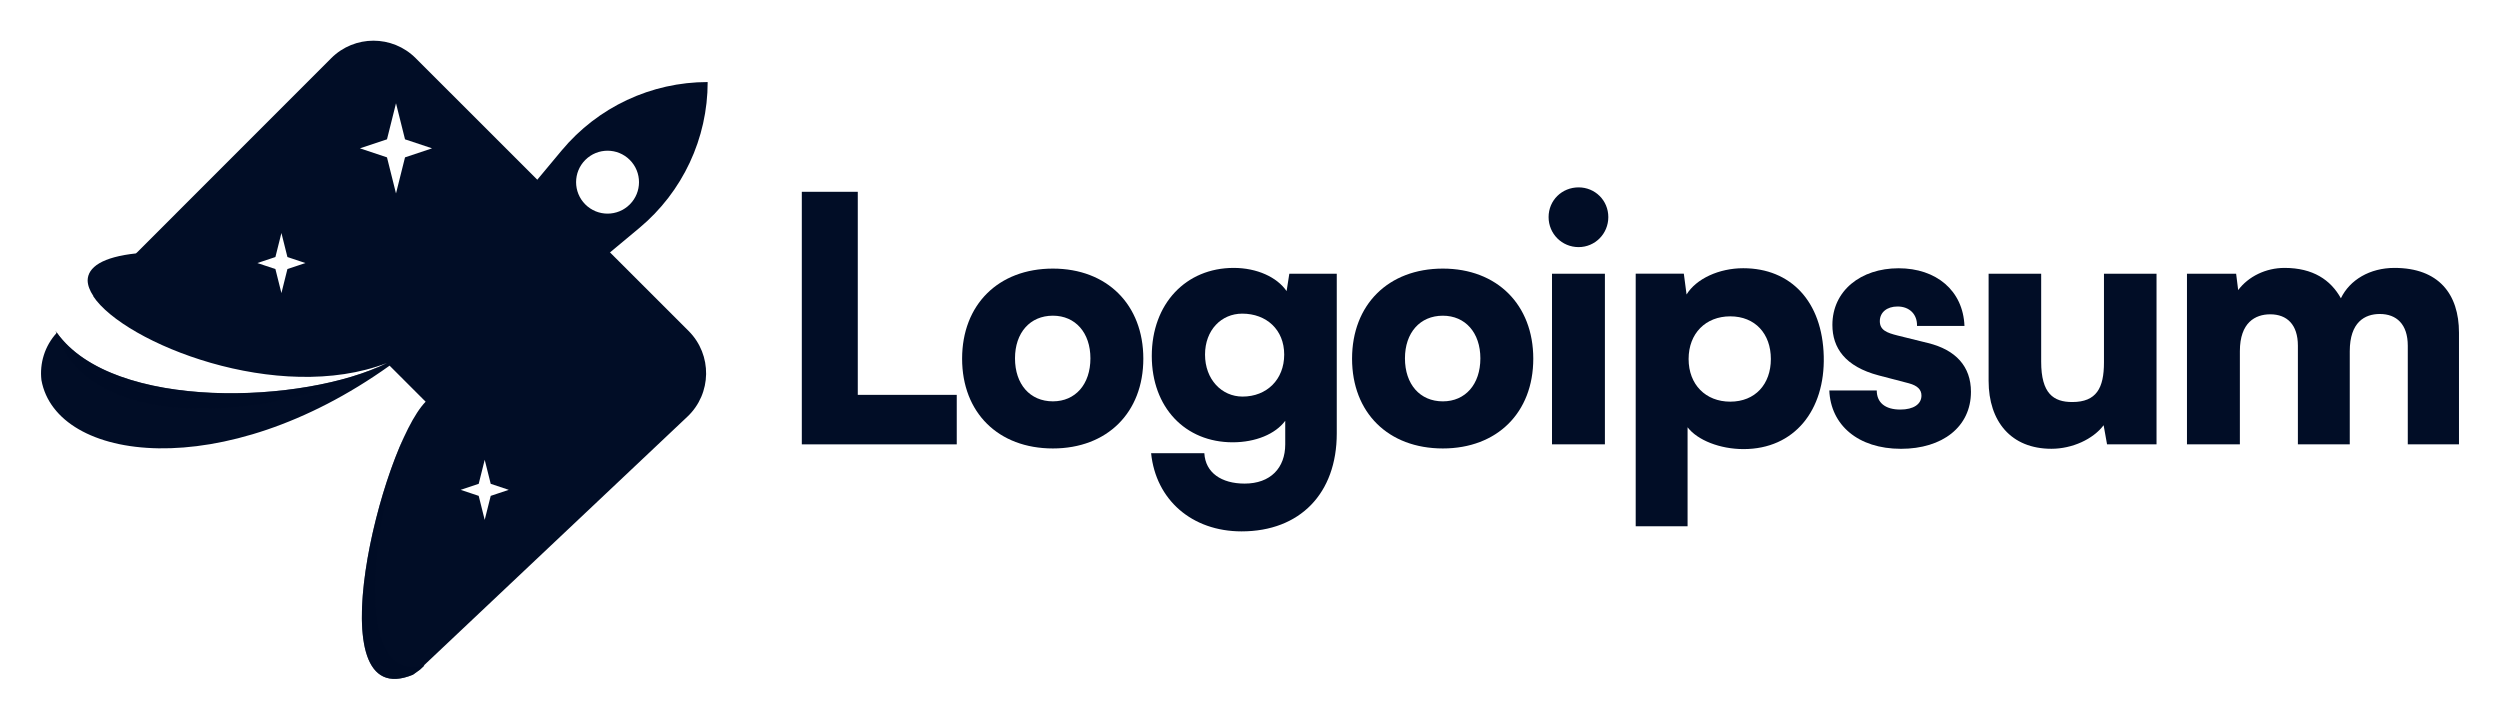
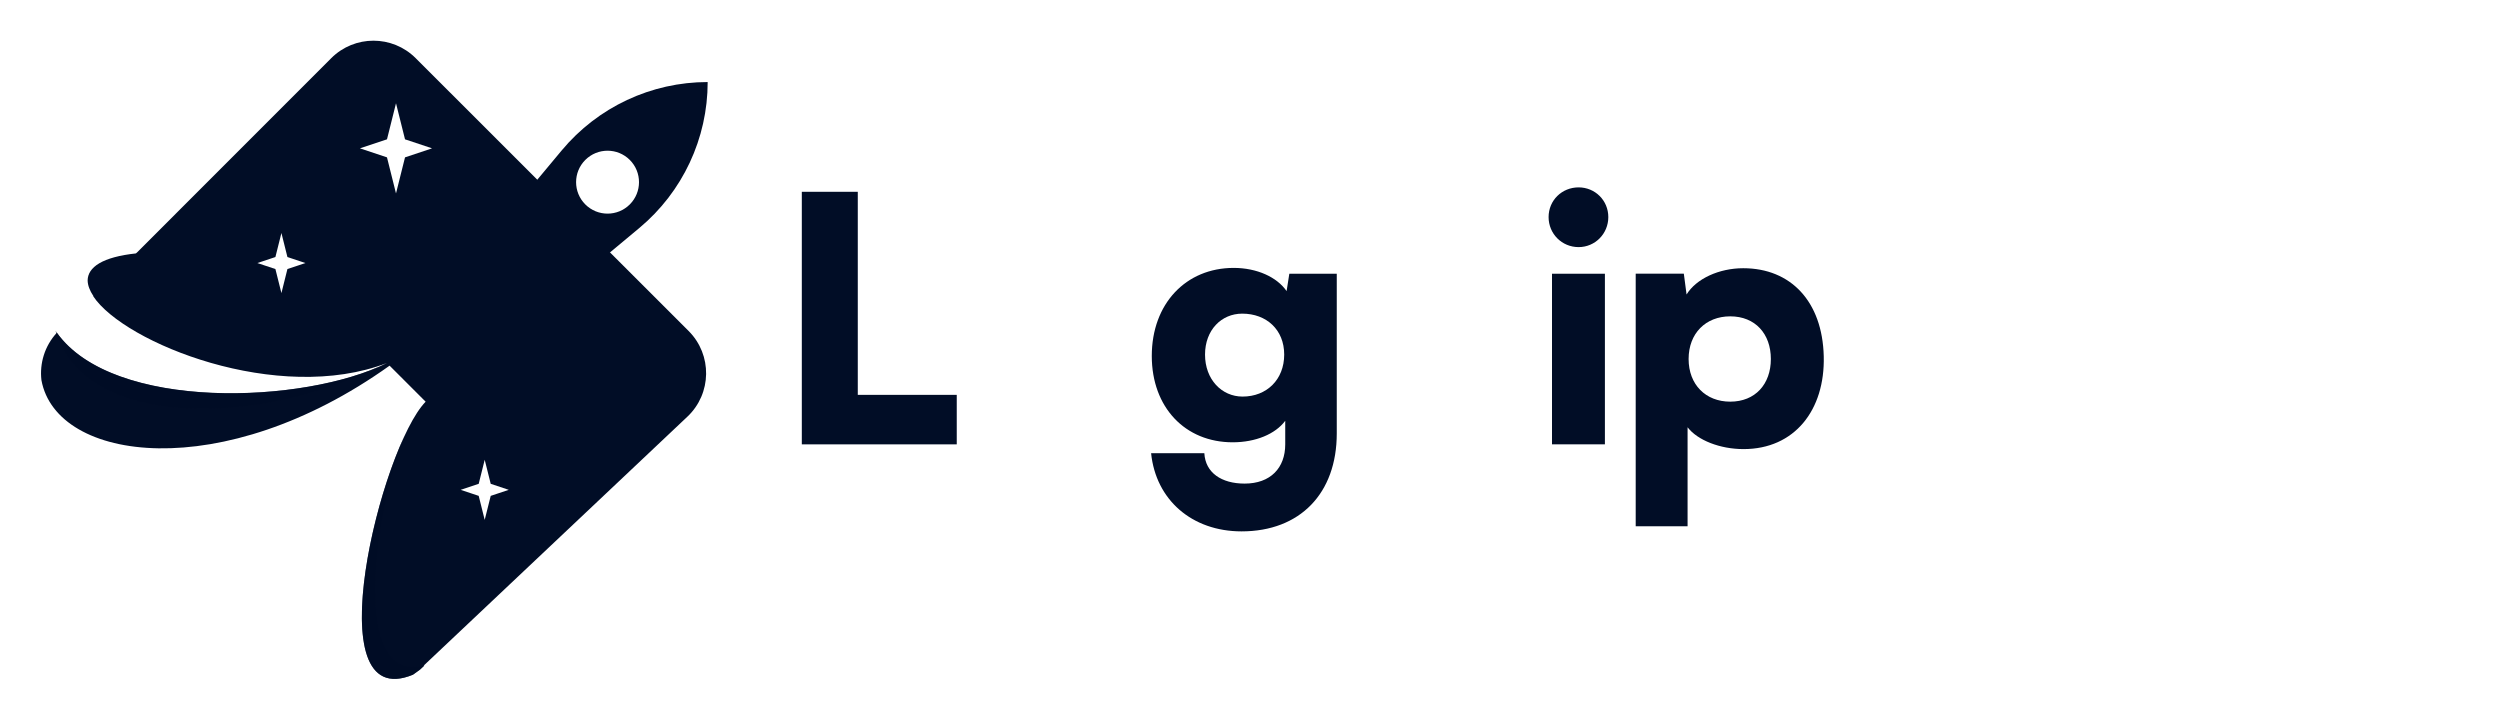
<svg xmlns="http://www.w3.org/2000/svg" width="160" height="46" viewBox="0 0 160 46" fill="none">
  <path fill-rule="evenodd" clip-rule="evenodd" d="M26.605 3.724C25.111 2.23 22.69 2.231 21.197 3.725L8.736 16.191L8.725 16.188L8.685 16.192C8.702 16.2 8.718 16.208 8.733 16.215C6.547 16.445 5.62 17.101 5.609 17.945C5.613 18.259 5.742 18.598 5.978 18.95L5.967 18.961C7.954 21.958 17.799 25.912 24.764 23.233C19.544 25.843 7.251 26.36 3.64 21.293C2.856 22.141 2.528 23.256 2.651 24.327C3.605 29.585 14.269 31.019 24.934 23.402L27.241 25.709C24.37 28.66 20.128 45.796 26.431 43.18C26.58 43.078 26.707 42.987 26.88 42.857L27.161 42.592C27.144 42.596 27.128 42.599 27.112 42.603L43.992 26.668C45.56 25.188 45.595 22.706 44.071 21.182L26.605 3.724ZM24.767 8.917L25.344 6.609L25.921 8.917L27.651 9.494L25.921 10.071L25.344 12.378L24.767 10.071L23.036 9.494L24.767 8.917ZM17.626 16.45L18.011 14.912L18.395 16.45L19.549 16.835L18.395 17.219L18.011 18.758L17.626 17.219L16.472 16.835L17.626 16.45ZM31.021 29.427L30.637 30.965L29.483 31.35L30.637 31.735L31.021 33.273L31.406 31.735L32.56 31.35L31.406 30.965L31.021 29.427Z" fill="#010D26" />
  <path d="M54.898 12.275H51.316V28.439H61.232V25.271H54.898V12.275Z" fill="#010D26" />
-   <path d="M61.575 22.956C61.575 26.407 63.89 28.701 67.385 28.701C70.858 28.701 73.173 26.407 73.173 22.956C73.173 19.505 70.858 17.19 67.385 17.19C63.89 17.19 61.575 19.505 61.575 22.956ZM64.96 22.934C64.96 21.296 65.921 20.204 67.385 20.204C68.826 20.204 69.787 21.296 69.787 22.934C69.787 24.594 68.826 25.686 67.385 25.686C65.921 25.686 64.96 24.594 64.96 22.934Z" fill="#010D26" />
  <path d="M73.714 22.781C73.714 26.079 75.855 28.307 78.891 28.307C80.354 28.307 81.621 27.783 82.255 26.931V28.438C82.255 29.945 81.315 30.95 79.655 30.95C78.17 30.95 77.144 30.251 77.078 29.006H73.671C73.976 31.999 76.292 34.008 79.459 34.008C83.194 34.008 85.553 31.584 85.553 27.739V17.517H82.517L82.342 18.631C81.73 17.736 80.442 17.146 78.957 17.146C75.899 17.146 73.714 19.439 73.714 22.781ZM77.122 22.694C77.122 21.121 78.17 20.073 79.502 20.073C81.053 20.073 82.189 21.099 82.189 22.694C82.189 24.288 81.075 25.381 79.524 25.381C78.192 25.381 77.122 24.288 77.122 22.694Z" fill="#010D26" />
-   <path d="M86.532 22.957C86.532 26.408 88.847 28.701 92.342 28.701C95.815 28.701 98.13 26.408 98.13 22.957C98.13 19.506 95.815 17.19 92.342 17.19C88.847 17.19 86.532 19.506 86.532 22.957ZM89.917 22.935C89.917 21.297 90.878 20.205 92.342 20.205C93.783 20.205 94.744 21.297 94.744 22.935C94.744 24.595 93.783 25.687 92.342 25.687C90.878 25.687 89.917 24.595 89.917 22.935Z" fill="#010D26" />
  <path d="M101.032 15.815C102.08 15.815 102.932 14.963 102.932 13.893C102.932 12.822 102.08 11.992 101.032 11.992C99.962 11.992 99.11 12.822 99.11 13.893C99.11 14.963 99.962 15.815 101.032 15.815ZM99.328 28.439H102.714V17.518H99.328V28.439Z" fill="#010D26" />
  <path d="M104.685 33.679H108.005V27.345C108.639 28.174 110.08 28.742 111.588 28.742C114.842 28.742 116.808 26.252 116.72 22.801C116.633 19.285 114.602 17.166 111.566 17.166C110.015 17.166 108.552 17.843 107.94 18.848L107.765 17.515H104.685V33.679ZM108.071 22.976C108.071 21.338 109.163 20.246 110.736 20.246C112.33 20.246 113.335 21.36 113.335 22.976C113.335 24.592 112.33 25.706 110.736 25.706C109.163 25.706 108.071 24.614 108.071 22.976Z" fill="#010D26" />
-   <path d="M117.076 24.989C117.163 27.195 118.911 28.724 121.663 28.724C124.306 28.724 126.141 27.326 126.141 25.076C126.141 23.46 125.179 22.39 123.388 21.953L121.444 21.472C120.745 21.298 120.309 21.123 120.309 20.555C120.309 19.987 120.767 19.616 121.444 19.616C122.209 19.616 122.711 20.118 122.689 20.861H125.726C125.638 18.589 123.913 17.169 121.51 17.169C119.085 17.169 117.273 18.611 117.273 20.795C117.273 22.259 118.081 23.46 120.243 24.028L122.165 24.53C122.733 24.683 122.973 24.945 122.973 25.317C122.973 25.863 122.471 26.212 121.619 26.212C120.636 26.212 120.112 25.753 120.112 24.989H117.076Z" fill="#010D26" />
-   <path d="M131.29 28.722C132.623 28.722 133.955 28.111 134.632 27.215L134.851 28.438H138.018V17.517H134.654V23.196C134.654 24.834 134.173 25.73 132.623 25.73C131.421 25.73 130.635 25.184 130.635 23.152V17.517H127.271V24.375C127.271 26.975 128.713 28.722 131.29 28.722Z" fill="#010D26" />
-   <path d="M143.352 28.438V22.476C143.352 20.641 144.335 20.116 145.296 20.116C146.366 20.116 147.065 20.772 147.065 22.126V28.438H150.385V22.476C150.385 20.619 151.346 20.095 152.307 20.095C153.377 20.095 154.098 20.75 154.098 22.126V28.438H157.375V21.296C157.375 18.806 156.064 17.146 153.246 17.146C151.674 17.146 150.385 17.91 149.817 19.09C149.162 17.91 148.026 17.146 146.213 17.146C145.012 17.146 143.898 17.692 143.243 18.566L143.112 17.517H139.966V28.438H143.352Z" fill="#010D26" />
  <path fill-rule="evenodd" clip-rule="evenodd" d="M45.291 5.251C41.682 5.251 38.26 6.854 35.949 9.627L27.73 19.49L32.476 12.37L24.598 15.747C23.598 16.176 23.347 17.479 24.116 18.249L26.651 20.784L25.357 22.337L28.205 25.185L29.758 23.89L32.293 26.426C33.063 27.195 34.366 26.944 34.795 25.944L38.171 18.066L31.052 22.812L40.915 14.593C43.688 12.283 45.291 8.86 45.291 5.251ZM37.46 13.083C38.246 13.869 39.521 13.869 40.307 13.083C41.093 12.296 41.093 11.021 40.307 10.235C39.521 9.449 38.246 9.449 37.46 10.235C36.673 11.021 36.673 12.296 37.46 13.083Z" fill="#010D26" />
  <path opacity="0.6" d="M3.548 21.163C5.434 27.622 16.897 27.286 24.762 23.236C19.495 25.868 7.037 26.371 3.548 21.163Z" fill="#010D26" />
  <path opacity="0.6" d="M26.43 43.179C21.119 45.383 23.295 33.563 25.83 28.023C23.982 32.947 22.405 43.802 27.16 42.591L26.879 42.856C26.706 42.986 26.58 43.077 26.43 43.179Z" fill="#010D26" />
</svg>